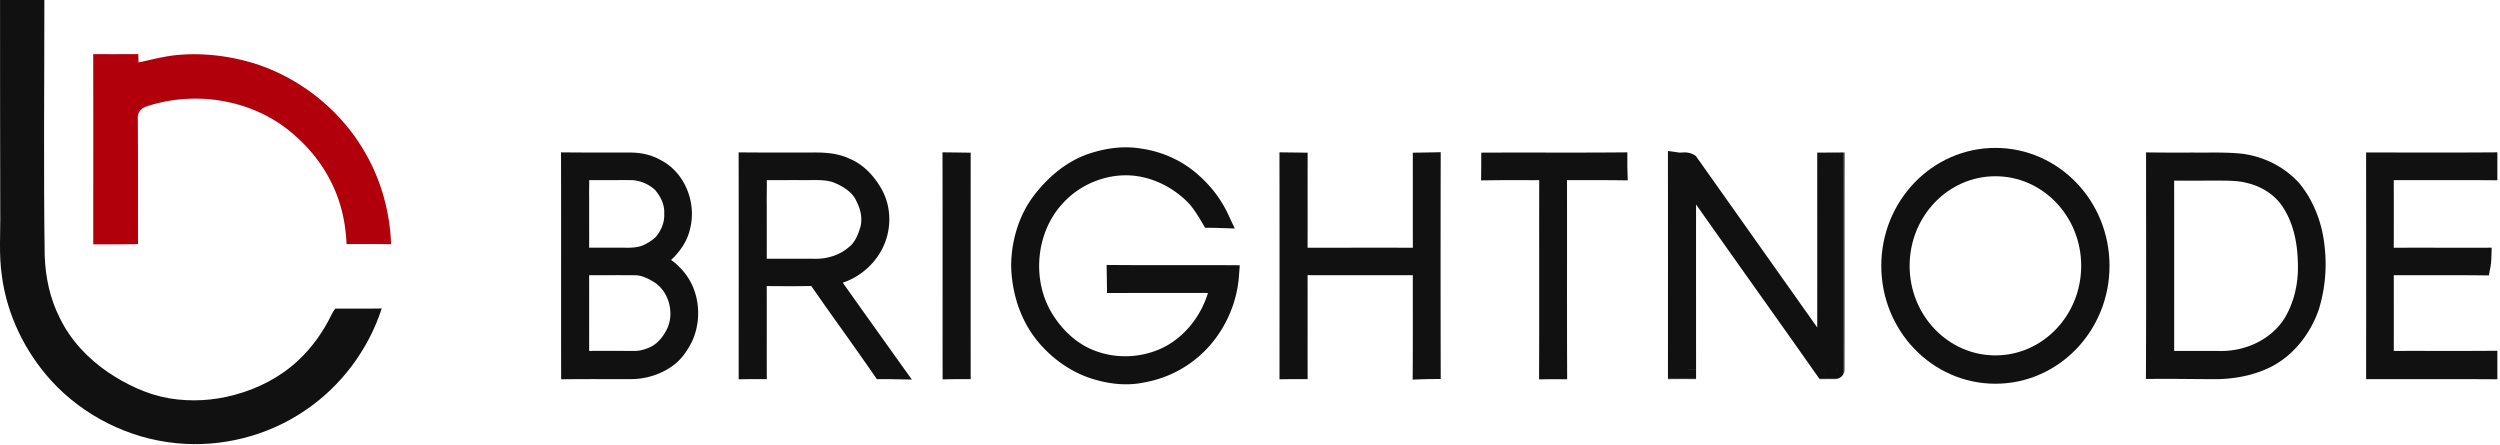
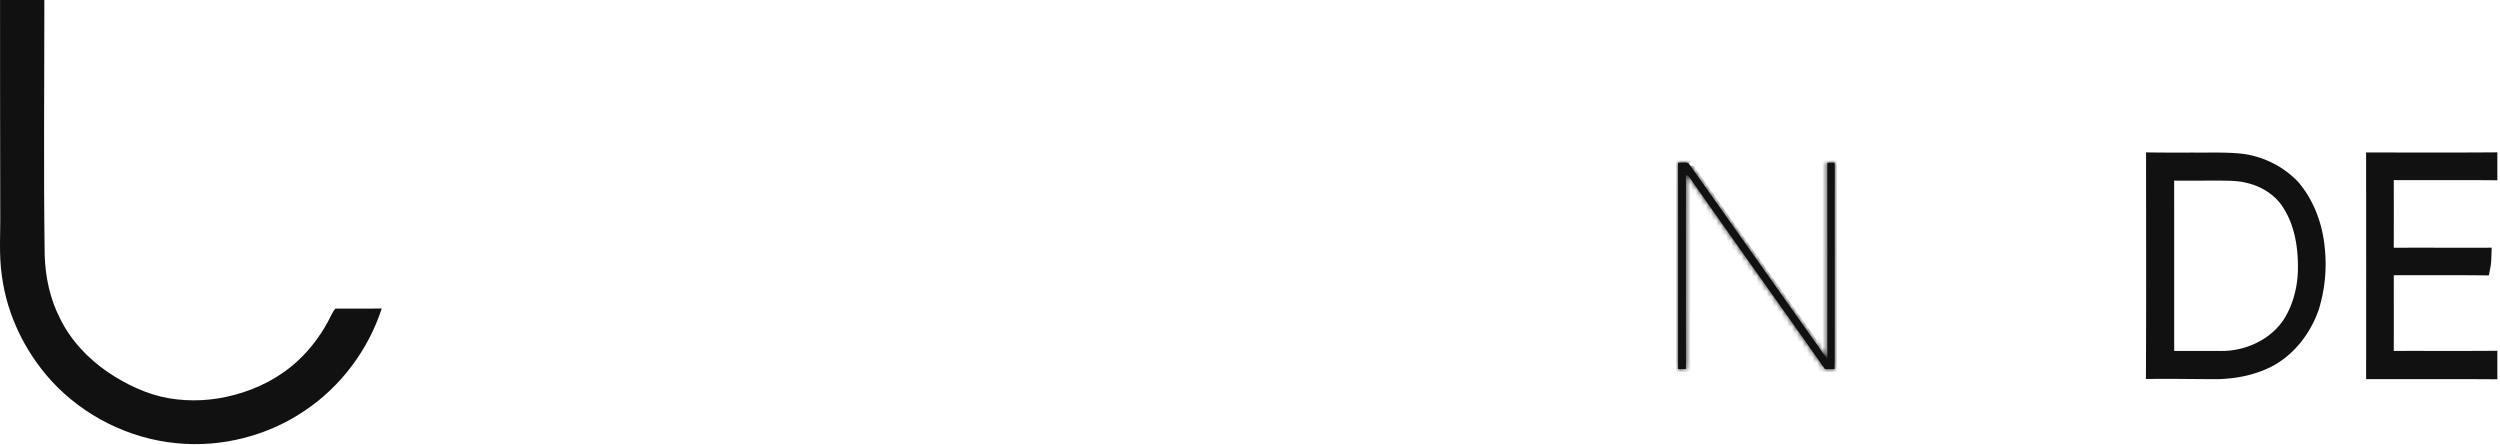
<svg xmlns="http://www.w3.org/2000/svg" width="494" height="88" fill="none">
  <g clip-path="url(#a)">
    <path fill="#111" d="M.009.005C2.927.01 5.844.019 8.764 0c.01 16.82-.172 33.634.068 50.453.134 4.28 1.04 8.583 3 12.409 2.1 4.343 5.518 7.955 9.47 10.67 3.665 2.452 7.738 4.419 12.112 5.171 4.277.716 8.705.478 12.89-.667 4.639-1.219 9.044-3.481 12.564-6.76 2.774-2.579 5.015-5.712 6.649-9.123.199-.42.466-.803.742-1.175 3.056-.022 6.113.042 9.171-.024-2.643 8.158-8.061 15.404-15.19 20.179-7.355 5.005-16.485 7.32-25.338 6.447-9.403-.89-18.414-5.394-24.786-12.367C4.941 69.493 1.402 62.245.38 54.58c-.638-4.26-.264-8.576-.33-12.863C.006 27.813.02 13.909.01.005Z" />
-     <path fill="#B1000B" d="M18.42 10.693c2.969.022 5.937.008 8.906.005l.049 1.644c2.65-.576 5.284-1.284 7.995-1.505 5.19-.418 10.445.276 15.397 1.861 8.649 2.877 16.235 8.911 20.941 16.723 3.452 5.656 5.336 12.22 5.569 18.834a558.654 558.654 0 0 0-8.8-.02c-.174-4.498-1.238-8.986-3.4-12.95-2.105-3.99-5.202-7.425-8.795-10.132-7.716-5.718-18.246-7.131-27.31-4.129-.986.28-1.804 1.18-1.746 2.246.068 8.318.025 16.64.047 24.958-2.95.085-5.899.024-8.846.056-.002-12.53.015-25.06-.007-37.59Z" />
-     <path fill="#111" stroke="#111" stroke-width="2" d="M130.817 51.468a6.15 6.15 0 0 0 1.194-.915c1.539-1.453 2.877-3.33 3.369-5.551 1.221-4.678-.882-10.306-5.411-12.544-1.678-.955-3.571-1.297-5.378-1.318h-.007a980.743 980.743 0 0 0-4.85-.002c-2.289.002-4.572.005-6.864-.015l-1.011-.009.002 1.011c.017 7.295.014 14.58.011 21.866-.002 6.31-.004 12.62.006 18.938l.002 1.008 1.008-.01c2.278-.021 4.536-.018 6.801-.015 1.792.003 3.588.006 5.401-.004h.034c2.668-.105 5.352-.99 7.503-2.656 1.465-1.133 2.437-2.694 3.192-4.164l.01-.019.009-.019c2.034-4.403 1.321-10.176-2.362-13.63-.632-.703-1.375-1.21-2.089-1.629-.189-.111-.381-.22-.57-.323ZM115.418 70.34c-.001-2.118 0-4.238.001-6.359.001-3.536.003-7.074-.007-10.609a569.8 569.8 0 0 0 4.433.003h.08c1.839-.003 3.671-.006 5.501.013h.018c1.435-.01 2.831.6 4.223 1.443l.002.002c3.45 2.076 4.798 7.008 3.015 10.635-.86 1.749-2.135 3.265-3.792 4.037-1.16.52-2.368.851-3.556.839h-.008c-3.305-.01-6.608-.008-9.91-.004Zm-.008-20.396c.013-2.099.011-4.202.008-6.3-.002-1.559-.004-3.114.001-4.664v-.028c-.016-.607-.008-1.203 0-1.82.003-.28.007-.565.009-.857.003-.553-.002-1.12-.033-1.693 1.797.013 3.6.01 5.398.007 1.345-.003 2.687-.005 4.021 0 1.958.076 3.882.888 5.327 2.223 1.324 1.526 2.197 3.39 2.111 5.282l-.002.05.003.05c.105 1.936-.683 3.884-2.002 5.386a10.734 10.734 0 0 1-3.109 1.94c-1.076.358-2.265.454-3.496.427h-.019c-1.896-.007-3.793-.005-5.688-.004-.844 0-1.687.002-2.529.001Zm61.643 22.402a4585.446 4585.446 0 0 1-12.168-17.08c3.517-.733 6.671-3.093 8.377-6.233 1.896-3.392 1.994-7.744.066-11.177l-.002-.005c-1.31-2.305-3.248-4.53-5.92-5.605-2.352-1.101-4.952-1.139-7.241-1.107-1.474-.003-2.944-.002-4.413 0-2.598.003-5.191.005-7.787-.015l-1.01-.008.002 1.01c.019 10.821.014 21.642.008 32.465l-.004 8.327v1.015l1.014-.015a80.69 80.69 0 0 1 1.535-.004l1.006.005-.001-1.006c-.003-2.407-.002-4.816-.001-7.226.002-3.385.003-6.772-.006-10.156 1.035-.002 2.079.005 3.127.01 2.382.015 4.788.03 7.172-.053a879.542 879.542 0 0 0 6.195 8.783l.037.052a850.44 850.44 0 0 1 6.457 9.16l.299.433.527-.002c.63-.003 1.264.002 1.899.014l1.991.038-1.159-1.62ZM150.51 52.13c.008-2.205.006-4.413.005-6.62-.001-1.608-.003-3.216 0-4.82v-.027c-.021-.841-.01-1.677.001-2.533.004-.328.008-.66.01-.996.007-.836.002-1.69-.045-2.55 1.493.012 2.992.009 4.484.006 1.168-.002 2.331-.005 3.486 0 .53.01 1.064.003 1.58-.003l.201-.003a37.17 37.17 0 0 1 1.717.01c1.116.038 2.153.169 3.124.527 2.238.89 4.253 2.267 5.102 4.295l.015.036.018.035c.877 1.706 1.23 3.651.82 5.455-.545 1.912-1.298 3.65-2.689 4.698l-.021.016-.021.018c-1.898 1.6-4.412 2.438-6.93 2.461-2.962-.007-5.923-.006-8.882-.005h-1.975Zm37.744-21.005-1.016-.014.002 1.016c.018 7.704.016 15.403.014 23.104-.002 5.897-.004 11.795.003 17.697l.002 1.018 1.017-.02a80.58 80.58 0 0 1 1.527-.014h1.001l-.001-1c-.005-13.59-.005-27.179 0-40.767l.001-.987-.987-.013c-.293-.005-.537-.007-.78-.01l-.783-.01Zm32.47 25.77c6.425-.014 12.848-.027 19.268.002-1.164 5.031-4.357 9.61-8.815 12.202-4.423 2.508-9.958 2.995-14.751 1.292l-.007-.003-.008-.002c-3.783-1.278-6.941-4.103-9.121-7.512l-.004-.006c-4.586-7.069-3.75-17.21 1.995-23.378l.008-.009c3.507-3.858 8.784-6.067 13.991-5.822 4.662.24 9.136 2.483 12.389 5.865 1.044 1.194 1.908 2.557 2.748 3.996l.288.493.57.003c.493.002.988.011 1.486.028l1.634.055-.696-1.48c-1.261-2.68-3.095-5.07-5.277-7.037-3.092-2.895-7.112-4.702-11.272-5.26-3.147-.505-6.343-.047-9.275.876-4.426 1.373-8.045 4.486-10.748 8.001l-.002.004c-2.882 3.785-4.248 8.52-4.322 13.174v.034c.094 5.03 1.624 10.155 4.841 14.178l.003.003c2.879 3.571 6.851 6.383 11.374 7.564 2.838.782 5.91 1.072 8.893.429a21.361 21.361 0 0 0 12.199-6.752c3.294-3.67 5.344-8.427 5.708-13.357l.079-1.068-1.07-.006c-3.513-.02-6.992-.015-10.468-.012-3.875.005-7.746.01-11.652-.02l-1.025-.007.018 1.026c.006.303.009.6.012.904l.007.616.014.988.988-.002Zm34.114-25.77-1.015-.014.001 1.016c.02 12.428.014 24.856.007 37.285l-.002 3.507v1.015l1.014-.014a82.402 82.402 0 0 1 1.536-.005l1.006.004-.002-1.006c-.004-2.88-.003-5.762-.001-8.646.002-3.632.004-7.266-.006-10.897 6.542.017 13.086.012 19.626.007l3.174-.002c-.005 2.476-.002 4.948 0 7.419.004 4.045.008 8.086-.02 12.136l-.007 1.041 1.041-.035a62.13 62.13 0 0 1 1.503-.031l.992-.01-.002-.992a9560.335 9560.335 0 0 1-.002-40.786l.002-1.021-1.021.02h-.008c-.505.01-1.001.019-1.495.026l-.988.014.002.988c.006 2.575.004 5.157.002 7.74-.003 3.357-.005 6.718.01 10.073-4.817-.018-9.636-.014-14.452-.01-2.788.001-5.576.003-8.361 0 .016-3.318.013-6.643.01-9.964-.002-2.615-.004-5.229.003-7.836l.003-.989-.989-.014-.785-.01h-.003a98.462 98.462 0 0 1-.773-.009Zm39.851.029-.992.004-.004.992c-.002.484-.005.97-.01 1.458l-.01 1.024 1.024-.014c1.902-.027 3.806-.024 5.719-.02h.184c1.513.004 3.031.007 4.551-.005-.013 5.808-.011 11.606-.008 17.401.004 6.975.008 13.948-.017 20.934l-.003 1.018 1.017-.014a63.483 63.483 0 0 1 1.513-.003l1.013.01-.004-1.013c-.025-7.204-.022-14.4-.018-21.597.002-5.576.005-11.153-.006-16.736 1.636.011 3.269.008 4.898.006h.075c1.992-.004 3.977-.007 5.961.016l1.04.012-.029-1.04a51.694 51.694 0 0 1-.021-1.467v-1.008l-1.008.008c-4.738.039-9.462.033-14.192.028a2020.61 2020.61 0 0 0-10.673.006Z" />
    <mask id="b" width="36" height="46" x="328.583" y="29.118" fill="#000" maskUnits="userSpaceOnUse">
-       <path fill="#fff" d="M328.583 29.118h36v46h-36z" />
      <path d="M331.583 32.134c.68.094 1.534-.187 2.122.177 8.35 11.795 16.702 23.592 25.05 35.391.779 1.027 1.411 2.173 2.323 3.098.022-12.885.01-25.77.008-38.654l1.456-.007c-.029 13.598.017 27.196-.024 40.794a63.165 63.165 0 0 0-1.911-.007c-8.981-12.768-18.084-25.456-27.033-38.248-.107-.017-.323-.054-.43-.07-.007 12.77-.005 25.543 0 38.313a111.8 111.8 0 0 0-1.556.002c.007-13.595.017-27.194-.005-40.79Z" />
    </mask>
    <path fill="#111" d="M331.583 32.134c.68.094 1.534-.187 2.122.177 8.35 11.795 16.702 23.592 25.05 35.391.779 1.027 1.411 2.173 2.323 3.098.022-12.885.01-25.77.008-38.654l1.456-.007c-.029 13.598.017 27.196-.024 40.794a63.165 63.165 0 0 0-1.911-.007c-8.981-12.768-18.084-25.456-27.033-38.248-.107-.017-.323-.054-.43-.07-.007 12.77-.005 25.543 0 38.313a111.8 111.8 0 0 0-1.556.002c.007-13.595.017-27.194-.005-40.79Z" />
-     <path fill="#111" d="m331.583 32.134.276-1.981-2.28-.317.004 2.301 2-.003Zm2.122.177 1.632-1.156-.234-.33-.345-.214-1.053 1.7Zm25.05 35.391-1.633 1.155.02.028.02.026 1.593-1.209Zm2.323 3.098-1.424 1.404a2 2 0 0 0 3.424-1.401l-2-.003Zm.008-38.654-.01-2-1.99.01v1.99h2Zm1.456-.007 2 .004.004-2.014-2.014.01.01 2Zm-.024 40.794-.038 2a2.001 2.001 0 0 0 2.038-1.994l-2-.006Zm-1.911-.007-1.636 1.15.606.862 1.053-.012-.023-2Zm-27.033-38.248 1.639-1.147-.487-.695-.838-.133-.314 1.975Zm-.43-.07.314-1.976-2.313-.367-.001 2.341 2 .001Zm0 38.313-.009 2 2.01.01-.001-2.01h-2Zm-1.556.002h-2l-.001 2.02 2.02-.02-.019-2Zm-.28-38.808a5 5 0 0 0 .891.034c.115-.005.228-.012.316-.017.095-.005.167-.01.234-.012.139-.005.179.001.172 0a.764.764 0 0 1-.269-.109l2.106-3.4c-.842-.522-1.74-.503-2.149-.488-.12.004-.236.01-.328.016l-.242.013c-.146.006-.187 0-.18 0l-.551 3.963Zm.765-.648c8.35 11.794 16.702 23.591 25.049 35.39l3.266-2.31c-8.348-11.8-16.701-23.597-25.051-35.392l-3.264 2.312Zm25.089 35.444c.358.472.643.918 1.064 1.521.387.557.851 1.186 1.428 1.772l2.848-2.809c-.334-.339-.643-.745-.994-1.249-.319-.457-.739-1.098-1.16-1.653l-3.186 2.418Zm5.916 1.892c.022-12.887.01-25.775.008-38.657h-4c.002 12.887.014 25.768-.008 38.65l4 .007Zm-1.982-36.657 1.456-.007-.02-4-1.456.007.02 4Zm-.554-2.012c-.029 13.633.017 27.177-.024 40.793l4 .012c.041-13.58-.005-27.232.024-40.796l-4-.009Zm2.014 38.8a64.892 64.892 0 0 0-1.972-.008l.046 4a61.1 61.1 0 0 1 1.85.007l.076-4Zm-.313.841c-9.005-12.802-18.073-25.44-27.03-38.244l-3.278 2.293c8.942 12.782 18.079 25.519 27.036 38.253l3.272-2.302Zm-28.355-39.073-.203-.033-.227-.037-.628 3.95.203.034.227.037.628-3.95Zm-2.744 1.904a40780.36 40780.36 0 0 0 0 38.316l4-.002c-.005-12.77-.007-25.542 0-38.312l-4-.002Zm2.009 36.315c-.529-.002-1.059-.002-1.584.003l.038 4c.5-.005 1.01-.005 1.528-.003l.018-4Zm.435 2.004c.007-13.595.017-27.196-.005-40.794l-4 .006c.022 13.593.012 27.189.005 40.785l4 .003Z" mask="url(#b)" />
-     <ellipse cx="394.292" cy="52.525" stroke="#111" stroke-width="5.6" rx="19.75" ry="20.5" />
+     <path fill="#111" d="m331.583 32.134.276-1.981-2.28-.317.004 2.301 2-.003Zm2.122.177 1.632-1.156-.234-.33-.345-.214-1.053 1.7Zm25.05 35.391-1.633 1.155.02.028.02.026 1.593-1.209Zm2.323 3.098-1.424 1.404a2 2 0 0 0 3.424-1.401l-2-.003Zm.008-38.654-.01-2-1.99.01v1.99h2Zm1.456-.007 2 .004.004-2.014-2.014.01.01 2Zm-.024 40.794-.038 2a2.001 2.001 0 0 0 2.038-1.994l-2-.006Zm-1.911-.007-1.636 1.15.606.862 1.053-.012-.023-2Zm-27.033-38.248 1.639-1.147-.487-.695-.838-.133-.314 1.975Zm-.43-.07.314-1.976-2.313-.367-.001 2.341 2 .001Zm0 38.313-.009 2 2.01.01-.001-2.01h-2Zm-1.556.002h-2l-.001 2.02 2.02-.02-.019-2Zm-.28-38.808a5 5 0 0 0 .891.034c.115-.005.228-.012.316-.017.095-.005.167-.01.234-.012.139-.005.179.001.172 0a.764.764 0 0 1-.269-.109l2.106-3.4c-.842-.522-1.74-.503-2.149-.488-.12.004-.236.01-.328.016l-.242.013c-.146.006-.187 0-.18 0l-.551 3.963Zm.765-.648c8.35 11.794 16.702 23.591 25.049 35.39l3.266-2.31l-3.264 2.312Zm25.089 35.444c.358.472.643.918 1.064 1.521.387.557.851 1.186 1.428 1.772l2.848-2.809c-.334-.339-.643-.745-.994-1.249-.319-.457-.739-1.098-1.16-1.653l-3.186 2.418Zm5.916 1.892c.022-12.887.01-25.775.008-38.657h-4c.002 12.887.014 25.768-.008 38.65l4 .007Zm-1.982-36.657 1.456-.007-.02-4-1.456.007.02 4Zm-.554-2.012c-.029 13.633.017 27.177-.024 40.793l4 .012c.041-13.58-.005-27.232.024-40.796l-4-.009Zm2.014 38.8a64.892 64.892 0 0 0-1.972-.008l.046 4a61.1 61.1 0 0 1 1.85.007l.076-4Zm-.313.841c-9.005-12.802-18.073-25.44-27.03-38.244l-3.278 2.293c8.942 12.782 18.079 25.519 27.036 38.253l3.272-2.302Zm-28.355-39.073-.203-.033-.227-.037-.628 3.95.203.034.227.037.628-3.95Zm-2.744 1.904a40780.36 40780.36 0 0 0 0 38.316l4-.002c-.005-12.77-.007-25.542 0-38.312l-4-.002Zm2.009 36.315c-.529-.002-1.059-.002-1.584.003l.038 4c.5-.005 1.01-.005 1.528-.003l.018-4Zm.435 2.004c.007-13.595.017-27.196-.005-40.794l-4 .006c.022 13.593.012 27.189.005 40.785l4 .003Z" mask="url(#b)" />
    <path fill="#111" stroke="#111" stroke-width="2" d="M428.62 70.353c-.003-4.811-.002-9.624-.001-14.437.001-7.075.002-14.152-.007-21.227 2.146.01 4.294.007 6.438.005 1.234-.002 2.467-.003 3.697-.002 1.988.017 3.849.034 5.609.522l.016.004.016.004c3.217.779 6.167 2.755 7.806 5.577l.006.01.006.01c2.279 3.719 2.953 8.254 2.855 12.715-.098 3.376-.951 6.733-2.632 9.625-2.695 4.557-8.102 7.196-13.414 7.194h-.008c-3.462-.003-6.926-.005-10.387 0Zm-2.547-39.217-1.012-.012v1.012l.008 8.982c.011 10.584.022 21.164-.027 31.745l-.005 1.01 1.012-.006c2.248-.014 4.463.004 6.688.022 1.839.015 3.684.03 5.558.027h.026c3.461-.096 7.014-.785 10.182-2.42l.011-.006c4.166-2.216 7.141-6.185 8.679-10.494l.006-.017.006-.018a29.315 29.315 0 0 0 1.174-11.86c-.392-4.362-1.935-8.73-4.754-12.191l-.015-.019-.016-.018c-2.705-3.01-6.499-4.92-10.465-5.477l-.012-.002-.013-.002c-2.28-.261-4.589-.252-6.824-.243-.634.002-1.262.005-1.882.001h-.002a640.17 640.17 0 0 0-3.22 0c-1.703.003-3.399.005-5.103-.014Zm43.472-.01-1.004-.002.001 1.003a16563.227 16563.227 0 0 1 .005 40.79v1l.999.001c2.591.003 5.179 0 7.767-.002 4.863-.005 9.722-.01 14.585.02l1.028.005-.023-1.028a32.593 32.593 0 0 1 0-1.563l.027-1.035-1.034.008c-3.48.027-6.96.023-10.444.02l-.213-.001c-3.075-.004-6.155-.008-9.234.01.016-3.632.013-7.266.01-10.897-.002-2.03-.004-4.059-.003-6.086 2.738.02 5.475.016 8.206.01h.364a691.01 691.01 0 0 1 9.553.028l.837.01.157-.823c.106-.56.14-1.11.158-1.611l.036-1.037-1.037.002c-2.423.004-4.849.001-7.277 0-3.668-.004-7.339-.008-11.006.01.019-5.125.019-10.25 0-15.374 3.073.015 6.145.012 9.214.008h.114c3.445-.004 6.885-.007 10.323.017l1.049.007-.042-1.047c-.02-.49-.032-.978-.039-1.467l-.014-.992-.992.006c-7.096.045-14.195.028-21.296.012l-.775-.002Z" />
  </g>
  <defs>
    <clipPath id="a">
      <path fill="#fff" d="M0 0h493.477v87.761H0z" />
    </clipPath>
  </defs>
</svg>